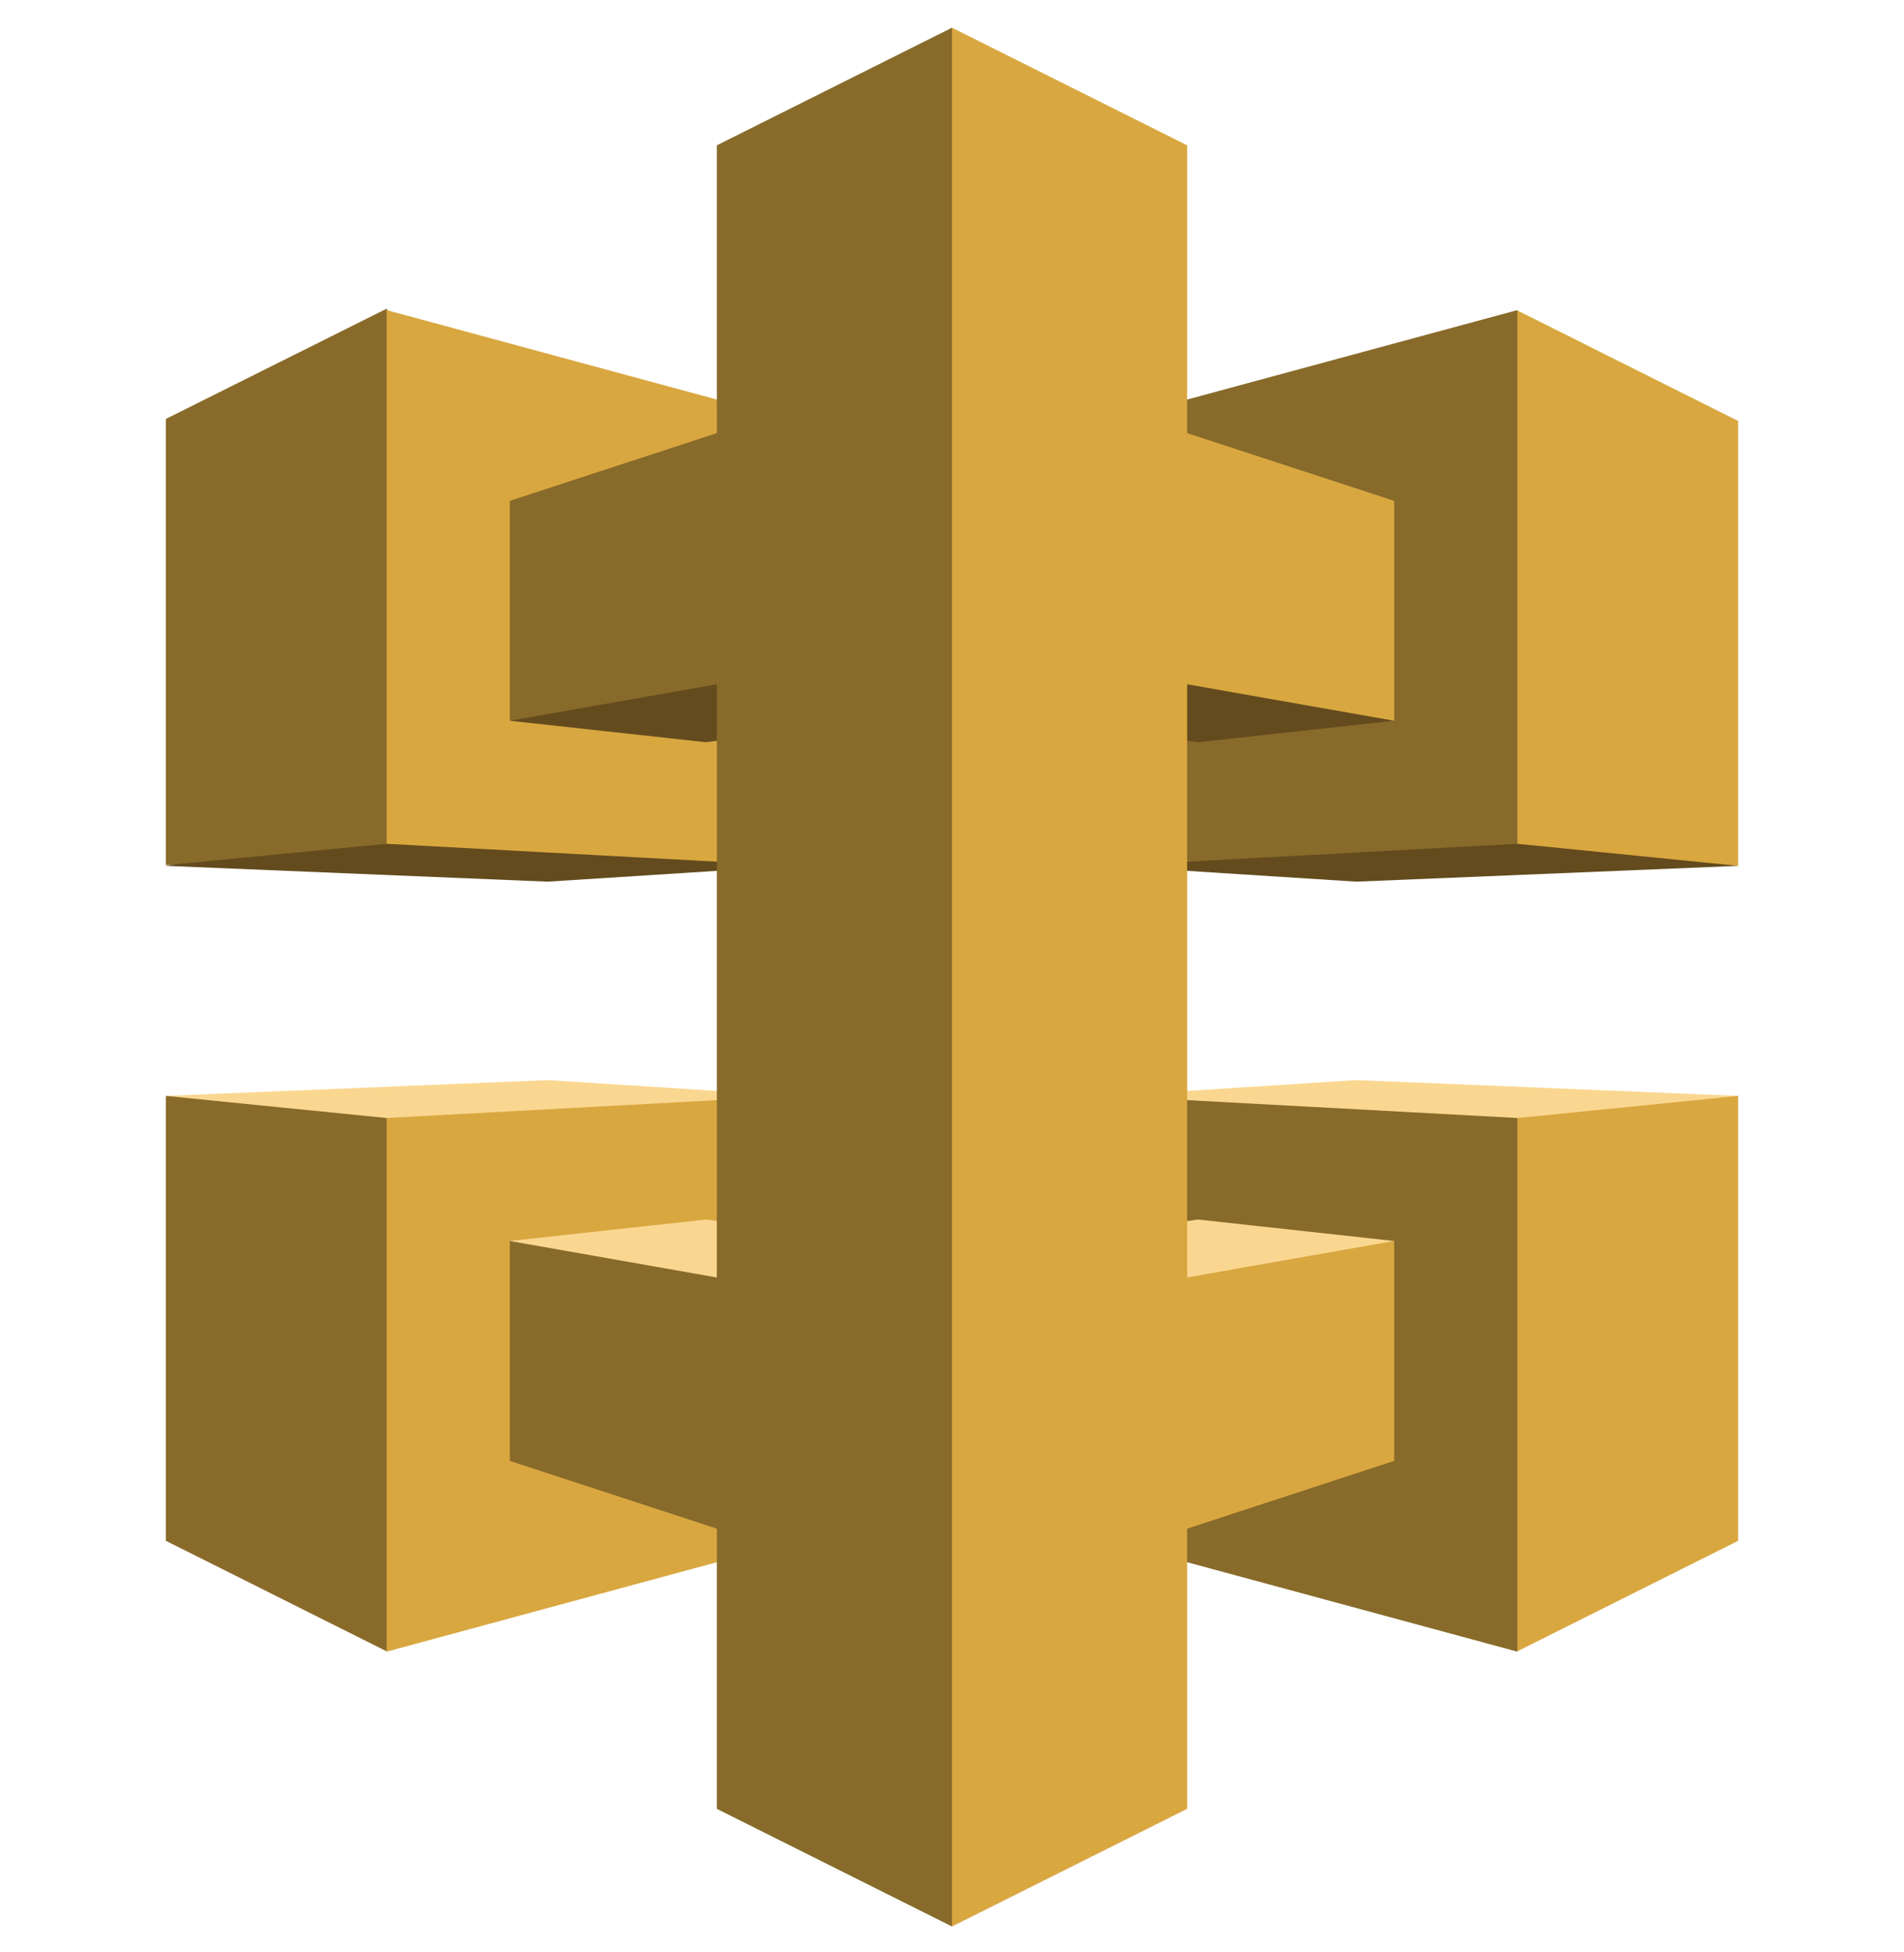
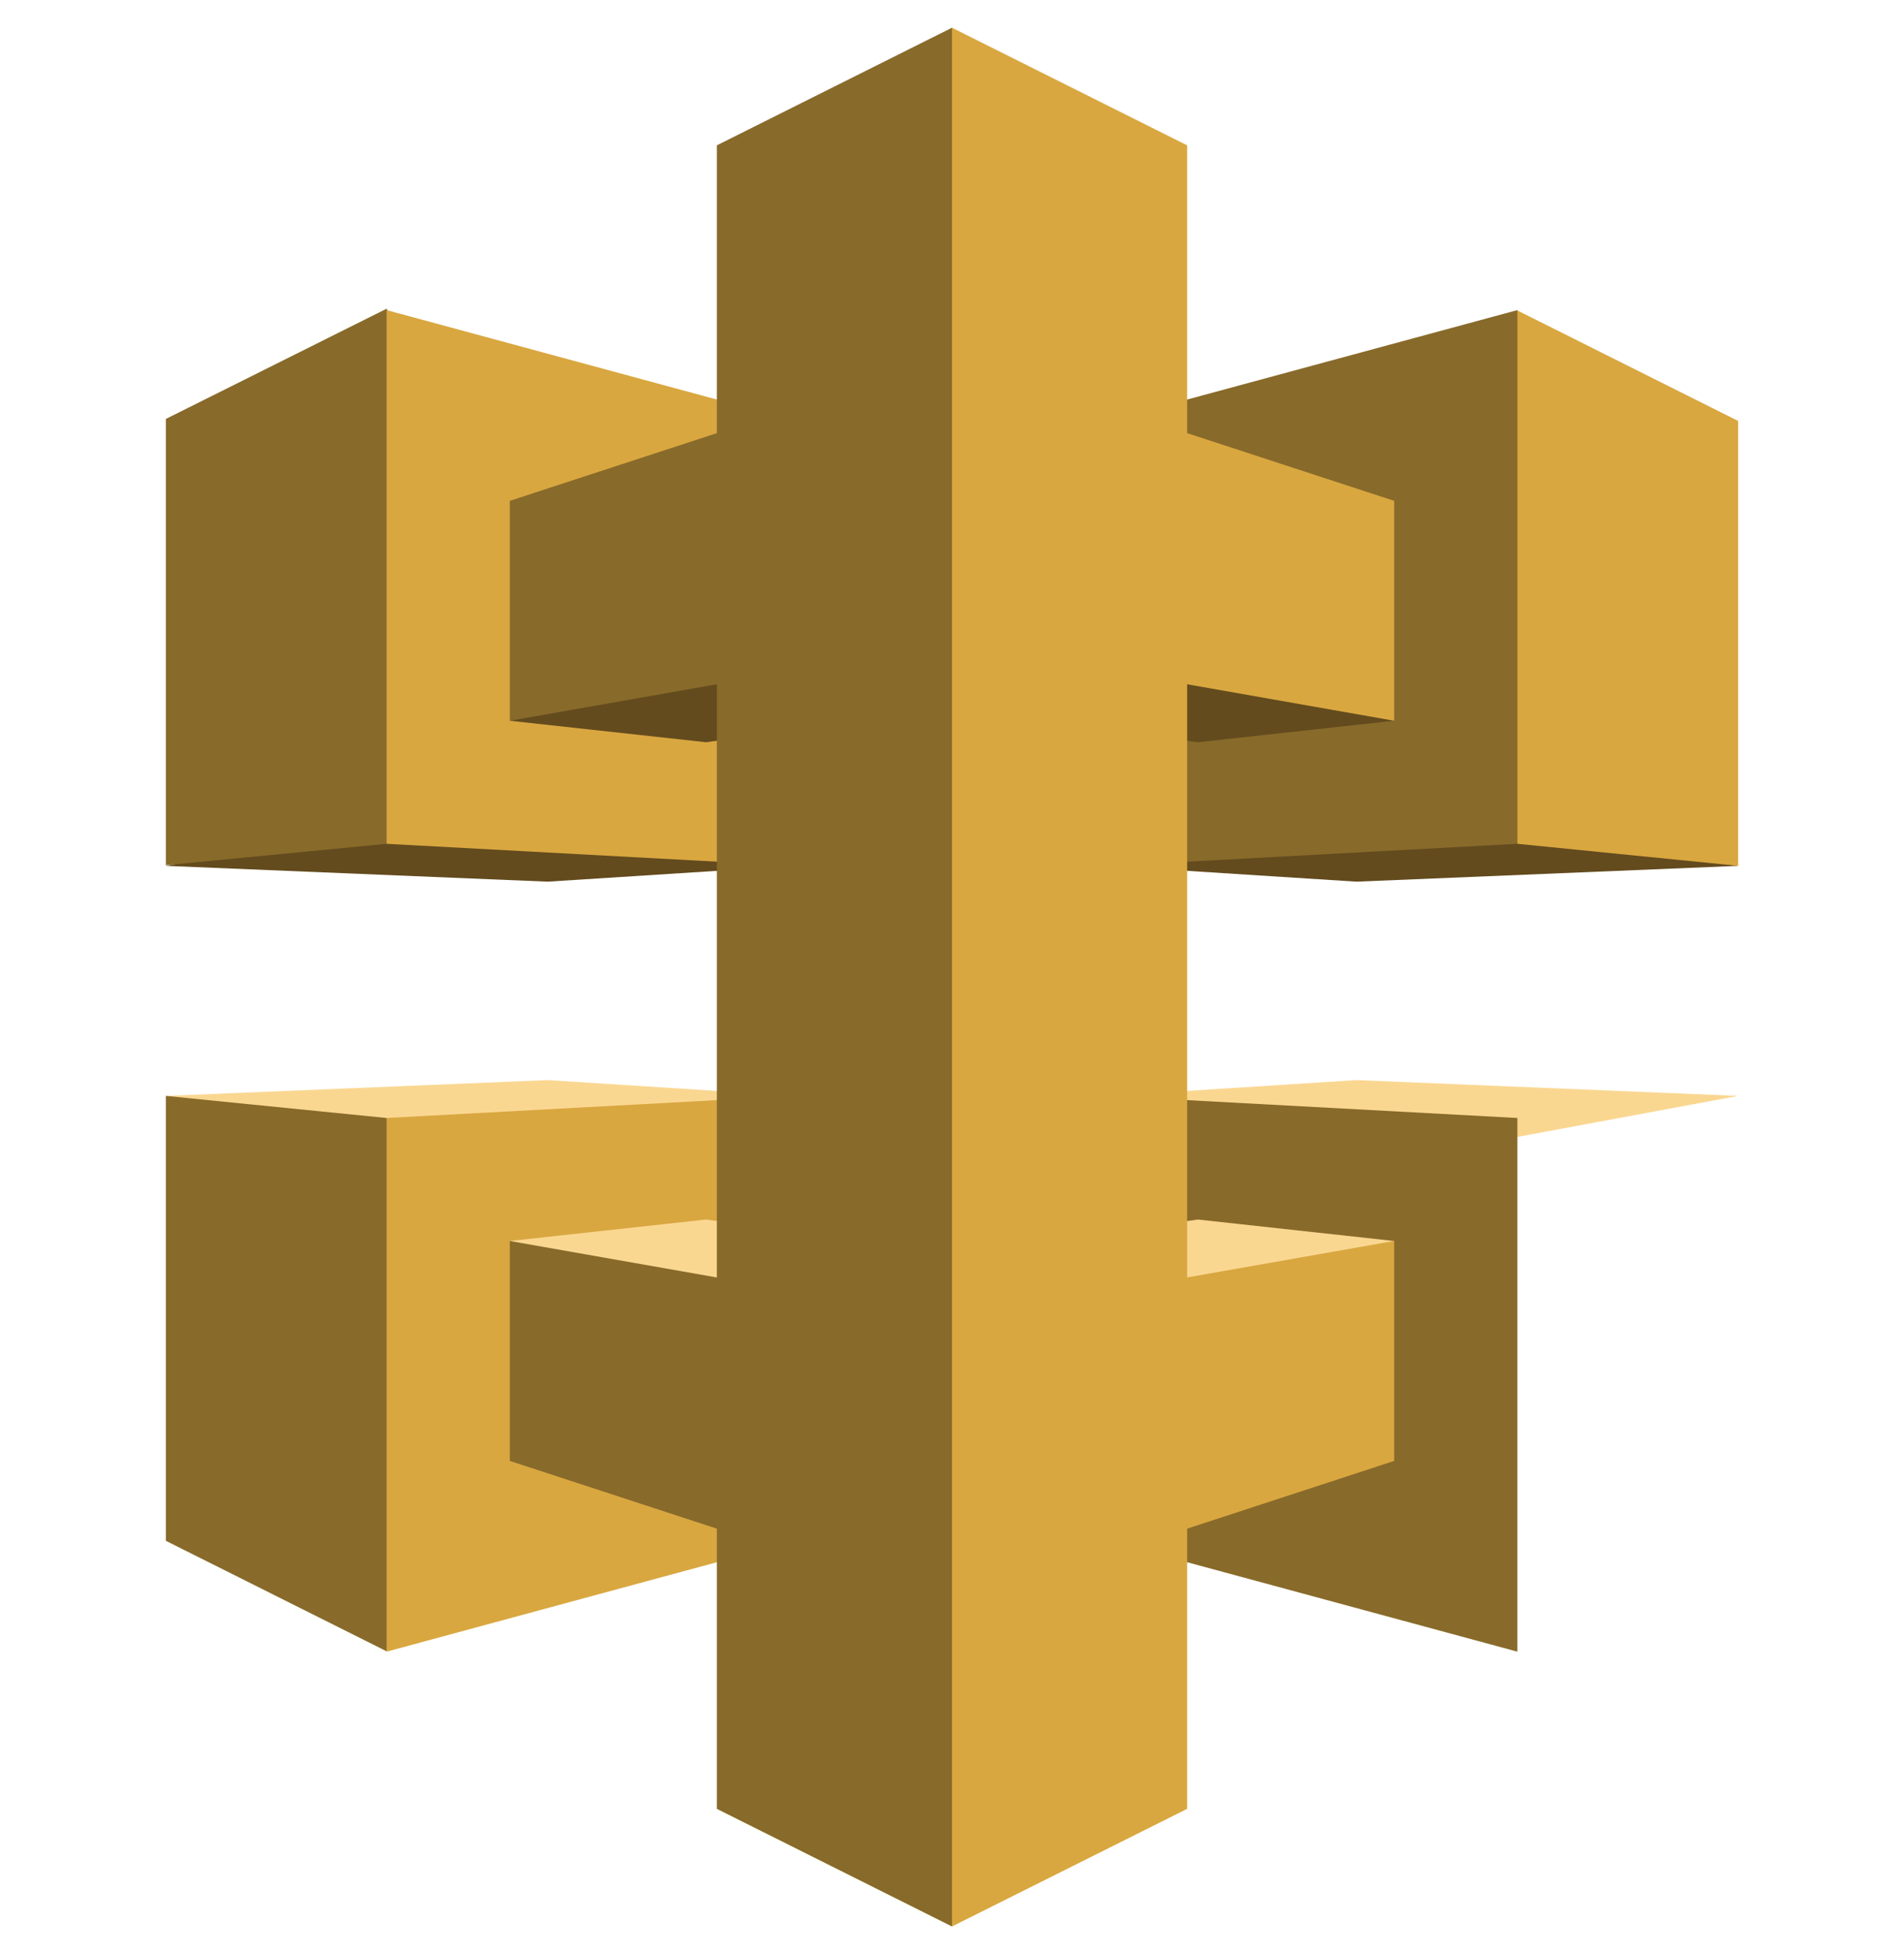
<svg xmlns="http://www.w3.org/2000/svg" width="40" height="41" fill="none">
  <g clip-path="url(#clip0_72_895)">
    <path d="M36.516 18.183l-8.02.332-5.198-.332 8.599-.824 4.619.824z" fill="#634B1E" />
    <path d="M31.878 17.72l4.638.463V8.84l-4.638-2.32-.356.385v10.417l.356.397z" fill="#D9A740" />
    <path d="M23.298 8.835l8.58-2.323V17.72l-8.58.464V8.835z" fill="#886A2A" />
    <path d="M3.484 18.183l8.02.332 5.198-.332-8.574-.918-4.644.918z" fill="#634B1E" />
    <path d="M8.122 17.72l-4.638.449V8.798l4.638-2.315.213.398V17.37l-.213.35z" fill="#886A2A" />
    <path d="M16.702 8.835l-8.58-2.323V17.72l8.58.464V8.835z" fill="#D9A740" />
    <path d="M36.516 23.014l-8.02-.332-5.198.332 8.561.865 4.657-.865z" fill="#FAD791" />
-     <path d="M31.878 23.478l4.638-.464v9.343l-4.638 2.32-.244-.531V23.954l.244-.476z" fill="#D9A740" />
    <path d="M23.298 32.362l8.58 2.323V23.478l-8.58-.464v9.348z" fill="#886A2A" />
-     <path d="M3.484 23.014l8.02-.332 5.198.332-8.636.94-4.582-.94z" fill="#FAD791" />
+     <path d="M3.484 23.014l8.02-.332 5.198.332-8.636.94-4.582-.94" fill="#FAD791" />
    <path d="M8.122 23.478l-4.638-.464v9.343l4.638 2.32.281-.419V23.954l-.281-.476z" fill="#886A2A" />
    <path d="M16.702 32.362l-8.58 2.323V23.478l8.58-.464v9.348z" fill="#D9A740" />
    <path d="M15.813 14.258l4.254-.745 8.492 1.202.732.42-4.125.452-9.353-1.329z" fill="#634B1E" />
    <path d="M24.187 14.258l-4.254-.745-8.858 1.374-.365.249 4.124.451 9.353-1.329z" fill="#634B1E" />
    <path d="M15.813 26.939l4.254.745 8.47-1.184.754-.439-4.125-.451-9.353 1.329z" fill="#FAD791" />
    <path d="M24.187 26.939l-4.254.745-8.922-1.27-.301-.353 4.124-.451 9.353 1.329z" fill="#FAD791" />
    <path d="M29.29 15.136v-4.618l-4.35-1.422V3.052L20 .582l-.206.328-.038 39.044.244.502 4.94-2.47v-5.884l4.35-1.423V26.06l-4.35.766V14.37l4.35.766z" fill="#D9A740" />
    <path d="M15.06 3.052v6.044l-4.35 1.422v4.618l4.35-.766v12.457l-4.35-.766v4.618l4.35 1.423v5.884l4.94 2.47V.582l-4.94 2.47z" fill="#886A2A" />
  </g>
  <defs>
    <clipPath id="clip0_72_895">
      <path fill="#fff" transform="translate(0 .5)" d="M0 0h40v40H0z" />
    </clipPath>
  </defs>
</svg>